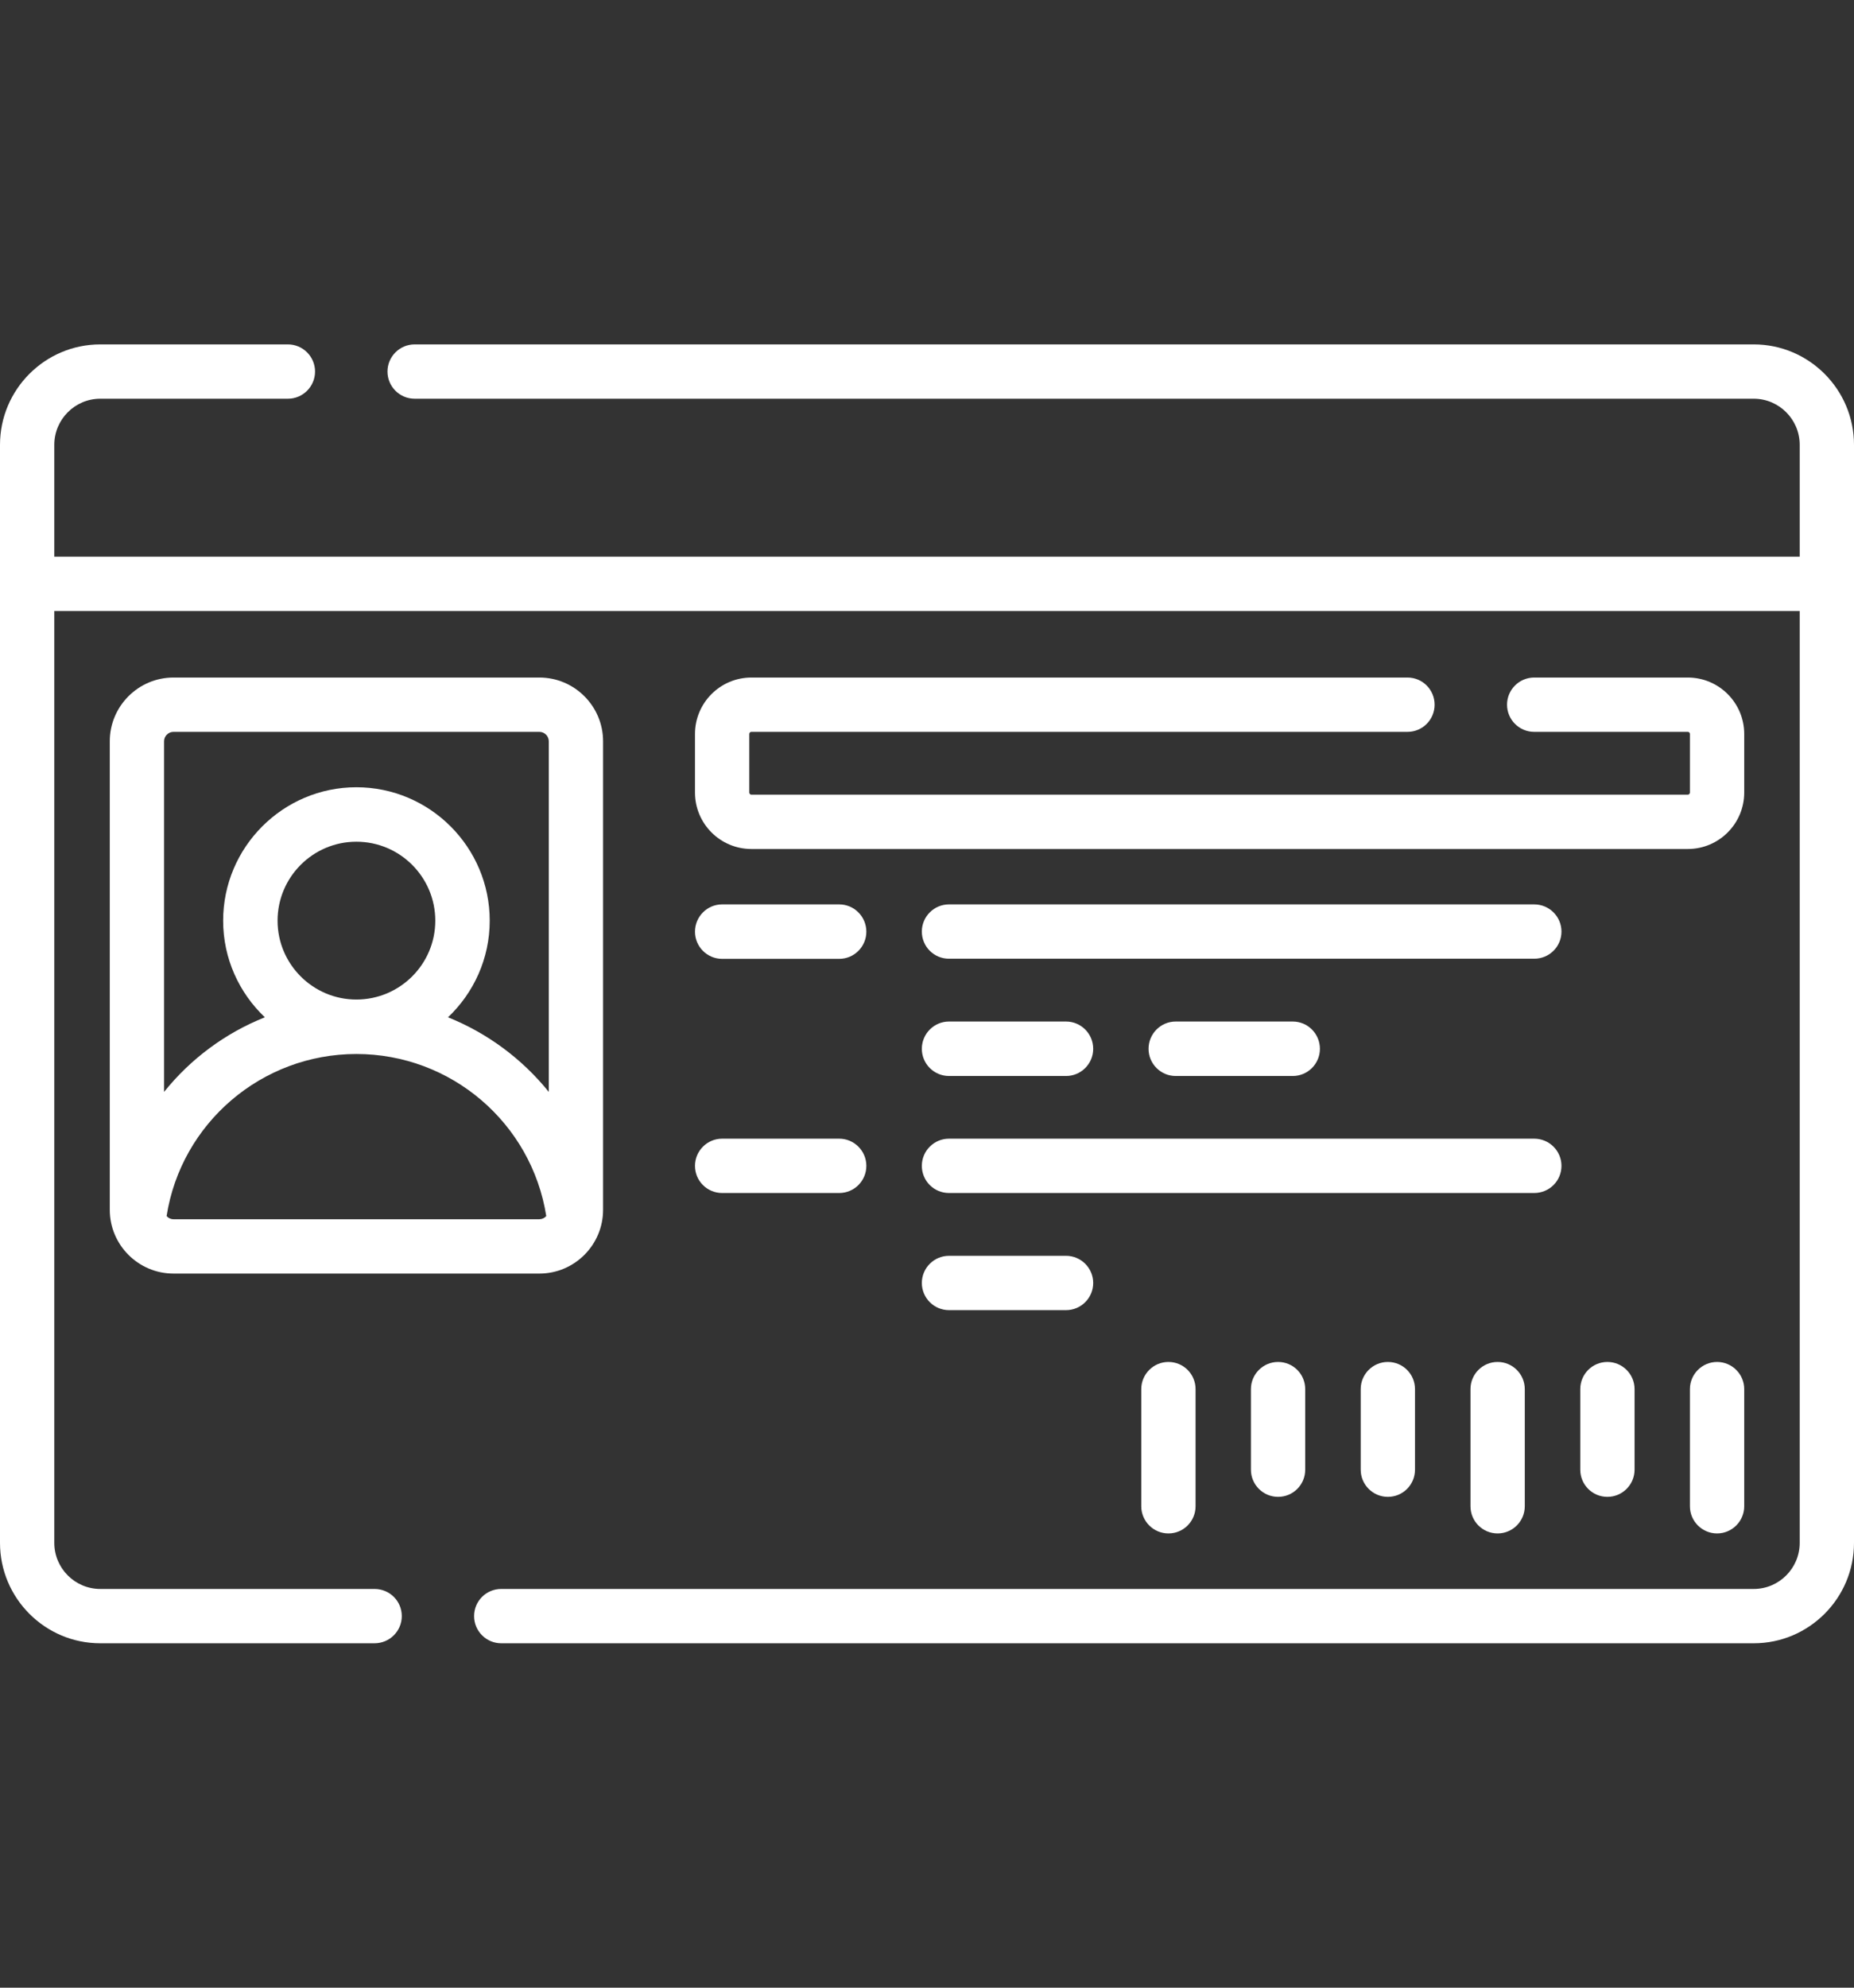
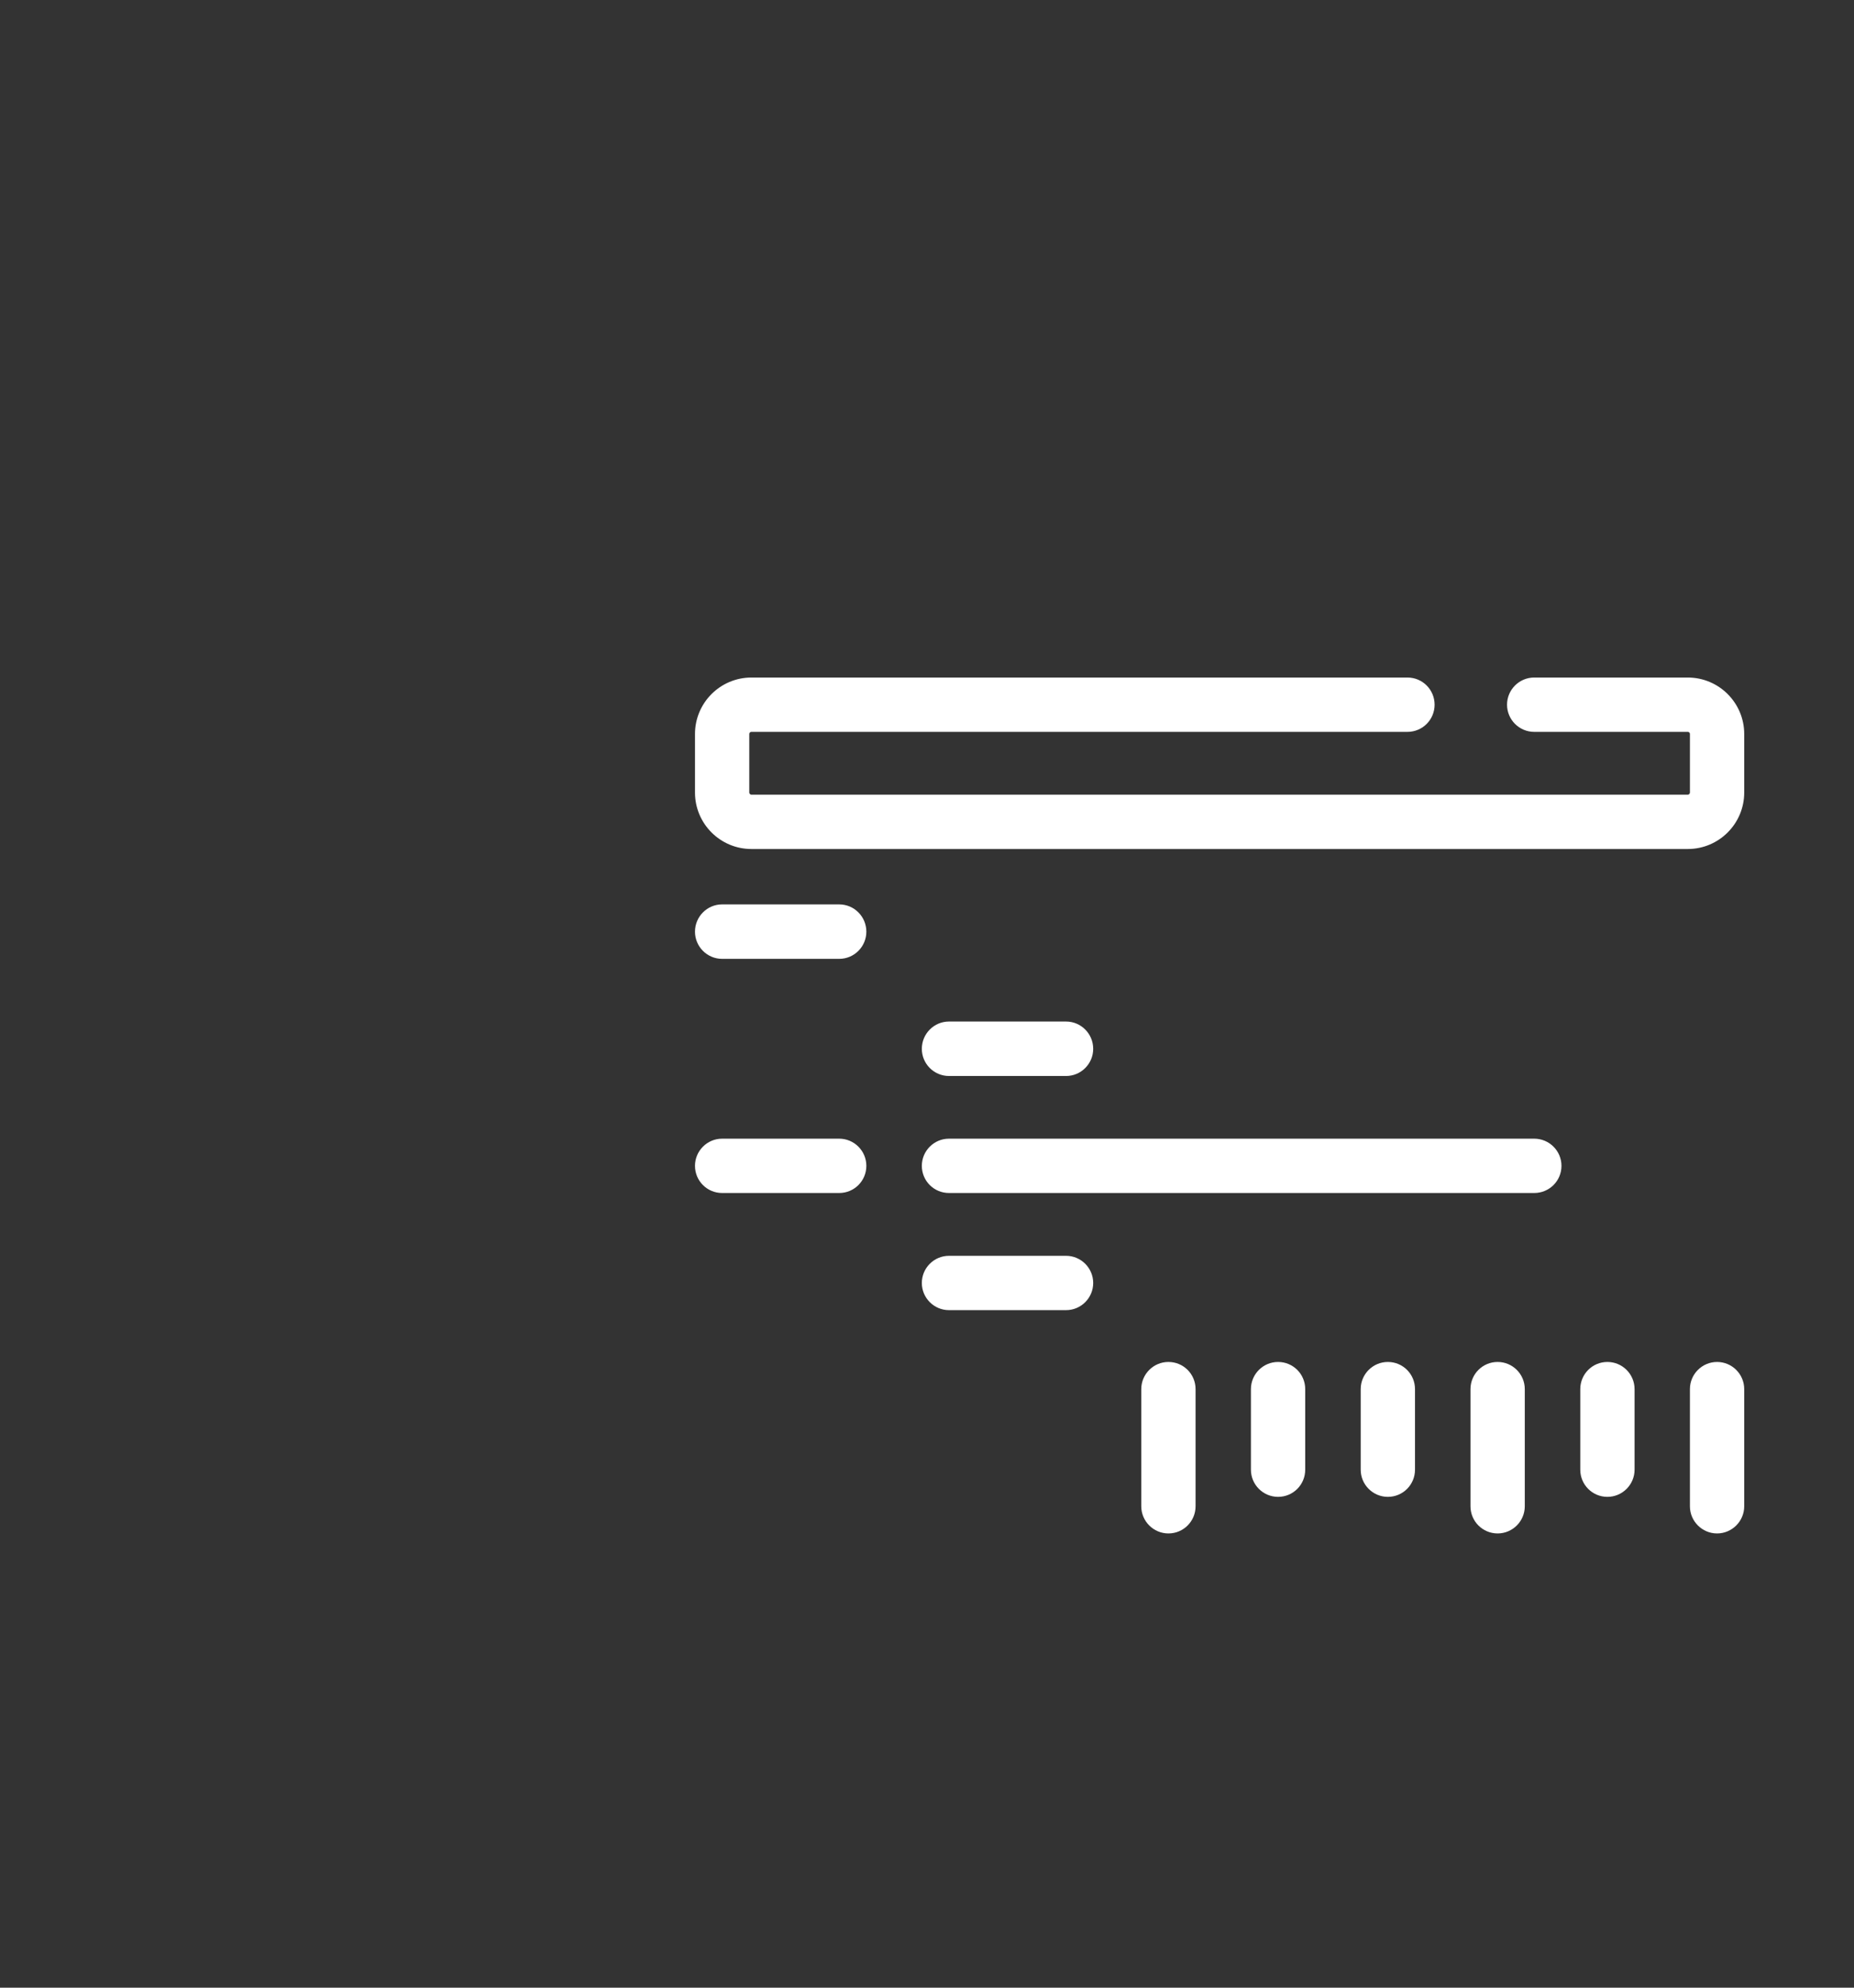
<svg xmlns="http://www.w3.org/2000/svg" width="14" height="15" viewBox="0 0 14 15" fill="none">
  <rect x="0" y="0" width="14" height="15" fill="#333333" stroke="none" />
  <path d="M5.674 5.523H10.628C10.742 5.523 10.833 5.431 10.833 5.318C10.833 5.205 10.742 5.113 10.628 5.113H5.674C5.439 5.113 5.248 5.304 5.248 5.539V5.981C5.248 6.216 5.439 6.407 5.674 6.407H12.745C12.98 6.407 13.171 6.216 13.171 5.981V5.539C13.171 5.304 12.98 5.113 12.745 5.113H11.585C11.472 5.113 11.38 5.205 11.38 5.318C11.38 5.431 11.472 5.523 11.585 5.523H12.745C12.754 5.523 12.761 5.53 12.761 5.539V5.981C12.761 5.989 12.754 5.997 12.745 5.997H5.674C5.665 5.997 5.658 5.989 5.658 5.981V5.539C5.658 5.53 5.665 5.523 5.674 5.523Z" fill="white" />
  <path d="M6.337 6.825H5.453C5.34 6.825 5.248 6.917 5.248 7.031C5.248 7.144 5.34 7.236 5.453 7.236H6.337C6.45 7.236 6.542 7.144 6.542 7.031C6.542 6.917 6.45 6.825 6.337 6.825Z" fill="white" />
  <path d="M7.166 8.12H8.05C8.163 8.12 8.255 8.028 8.255 7.915C8.255 7.801 8.163 7.709 8.05 7.709H7.166C7.053 7.709 6.961 7.801 6.961 7.915C6.961 8.028 7.053 8.12 7.166 8.12Z" fill="white" />
  <path d="M7.166 9.477C7.053 9.477 6.961 9.569 6.961 9.682C6.961 9.795 7.053 9.887 7.166 9.887H8.05C8.163 9.887 8.255 9.795 8.255 9.682C8.255 9.569 8.163 9.477 8.05 9.477H7.166Z" fill="white" />
-   <path d="M9.762 8.12C9.875 8.12 9.967 8.028 9.967 7.915C9.967 7.801 9.875 7.709 9.762 7.709H8.878C8.765 7.709 8.673 7.801 8.673 7.915C8.673 8.028 8.765 8.12 8.878 8.12H9.762Z" fill="white" />
-   <path d="M11.585 6.825H7.166C7.053 6.825 6.961 6.917 6.961 7.03C6.961 7.144 7.053 7.235 7.166 7.235H11.585C11.699 7.235 11.791 7.144 11.791 7.03C11.791 6.917 11.699 6.825 11.585 6.825Z" fill="white" />
  <path d="M6.337 8.593H5.453C5.34 8.593 5.248 8.685 5.248 8.798C5.248 8.912 5.34 9.003 5.453 9.003H6.337C6.45 9.003 6.542 8.912 6.542 8.798C6.542 8.685 6.45 8.593 6.337 8.593Z" fill="white" />
  <path d="M11.791 8.798C11.791 8.685 11.699 8.593 11.585 8.593H7.166C7.053 8.593 6.961 8.685 6.961 8.798C6.961 8.912 7.053 9.003 7.166 9.003H11.585C11.699 9.003 11.791 8.912 11.791 8.798Z" fill="white" />
  <path d="M12.761 10.483V11.367C12.761 11.48 12.853 11.572 12.966 11.572C13.079 11.572 13.171 11.48 13.171 11.367V10.483C13.171 10.37 13.079 10.278 12.966 10.278C12.853 10.278 12.761 10.37 12.761 10.483Z" fill="white" />
  <path d="M11.933 10.483V11.091C11.933 11.204 12.024 11.296 12.138 11.296C12.251 11.296 12.343 11.204 12.343 11.091V10.483C12.343 10.37 12.251 10.278 12.138 10.278C12.024 10.278 11.933 10.37 11.933 10.483Z" fill="white" />
  <path d="M11.104 10.483V11.367C11.104 11.48 11.195 11.572 11.309 11.572C11.422 11.572 11.514 11.48 11.514 11.367V10.483C11.514 10.37 11.422 10.278 11.309 10.278C11.195 10.278 11.104 10.37 11.104 10.483Z" fill="white" />
  <path d="M10.275 10.483V11.091C10.275 11.204 10.367 11.296 10.48 11.296C10.594 11.296 10.685 11.204 10.685 11.091V10.483C10.685 10.37 10.594 10.278 10.48 10.278C10.367 10.278 10.275 10.37 10.275 10.483Z" fill="white" />
  <path d="M9.446 10.483V11.091C9.446 11.204 9.538 11.296 9.651 11.296C9.765 11.296 9.856 11.204 9.856 11.091V10.483C9.856 10.37 9.765 10.278 9.651 10.278C9.538 10.278 9.446 10.37 9.446 10.483Z" fill="white" />
  <path d="M8.618 10.483V11.367C8.618 11.48 8.71 11.572 8.823 11.572C8.937 11.572 9.028 11.48 9.028 11.367V10.483C9.028 10.37 8.937 10.278 8.823 10.278C8.71 10.278 8.618 10.37 8.618 10.483Z" fill="white" />
-   <path d="M13.243 2.599H3.131C3.018 2.599 2.926 2.691 2.926 2.804C2.926 2.917 3.018 3.009 3.131 3.009H13.243C13.434 3.009 13.59 3.165 13.59 3.357V4.201H0.41V3.357C0.41 3.165 0.566 3.009 0.757 3.009H2.174C2.287 3.009 2.379 2.917 2.379 2.804C2.379 2.691 2.287 2.599 2.174 2.599H0.757C0.34 2.599 0 2.939 0 3.357V11.643C0 12.061 0.34 12.401 0.757 12.401H2.828C2.942 12.401 3.034 12.309 3.034 12.196C3.034 12.082 2.942 11.991 2.828 11.991H0.757C0.566 11.991 0.41 11.835 0.41 11.643V4.611H13.59V11.643C13.59 11.835 13.434 11.991 13.243 11.991H3.785C3.672 11.991 3.58 12.082 3.58 12.196C3.58 12.309 3.672 12.401 3.785 12.401H13.243C13.66 12.401 14 12.061 14 11.643V3.357C14 2.939 13.66 2.599 13.243 2.599Z" fill="white" />
-   <path d="M4.554 9.13V5.594C4.554 5.329 4.338 5.113 4.073 5.113H1.31C1.045 5.113 0.829 5.329 0.829 5.594V9.13C0.829 9.395 1.045 9.611 1.31 9.611H4.073C4.338 9.611 4.554 9.395 4.554 9.13ZM1.31 5.523H4.073C4.112 5.523 4.144 5.555 4.144 5.594V8.24C3.944 7.992 3.682 7.797 3.383 7.677C3.577 7.493 3.698 7.234 3.698 6.948C3.698 6.393 3.246 5.941 2.691 5.941C2.137 5.941 1.685 6.393 1.685 6.948C1.685 7.234 1.806 7.493 2 7.677C1.701 7.796 1.439 7.991 1.239 8.24V5.594C1.239 5.555 1.271 5.523 1.31 5.523ZM2.691 7.543C2.363 7.543 2.096 7.276 2.096 6.948C2.096 6.619 2.363 6.352 2.691 6.352C3.02 6.352 3.287 6.619 3.287 6.948C3.287 7.276 3.02 7.543 2.691 7.543ZM1.258 9.177C1.368 8.476 1.975 7.954 2.691 7.954C3.408 7.954 4.014 8.476 4.125 9.177C4.112 9.192 4.093 9.201 4.073 9.201H1.31C1.289 9.201 1.271 9.192 1.258 9.177Z" fill="white" />
</svg>